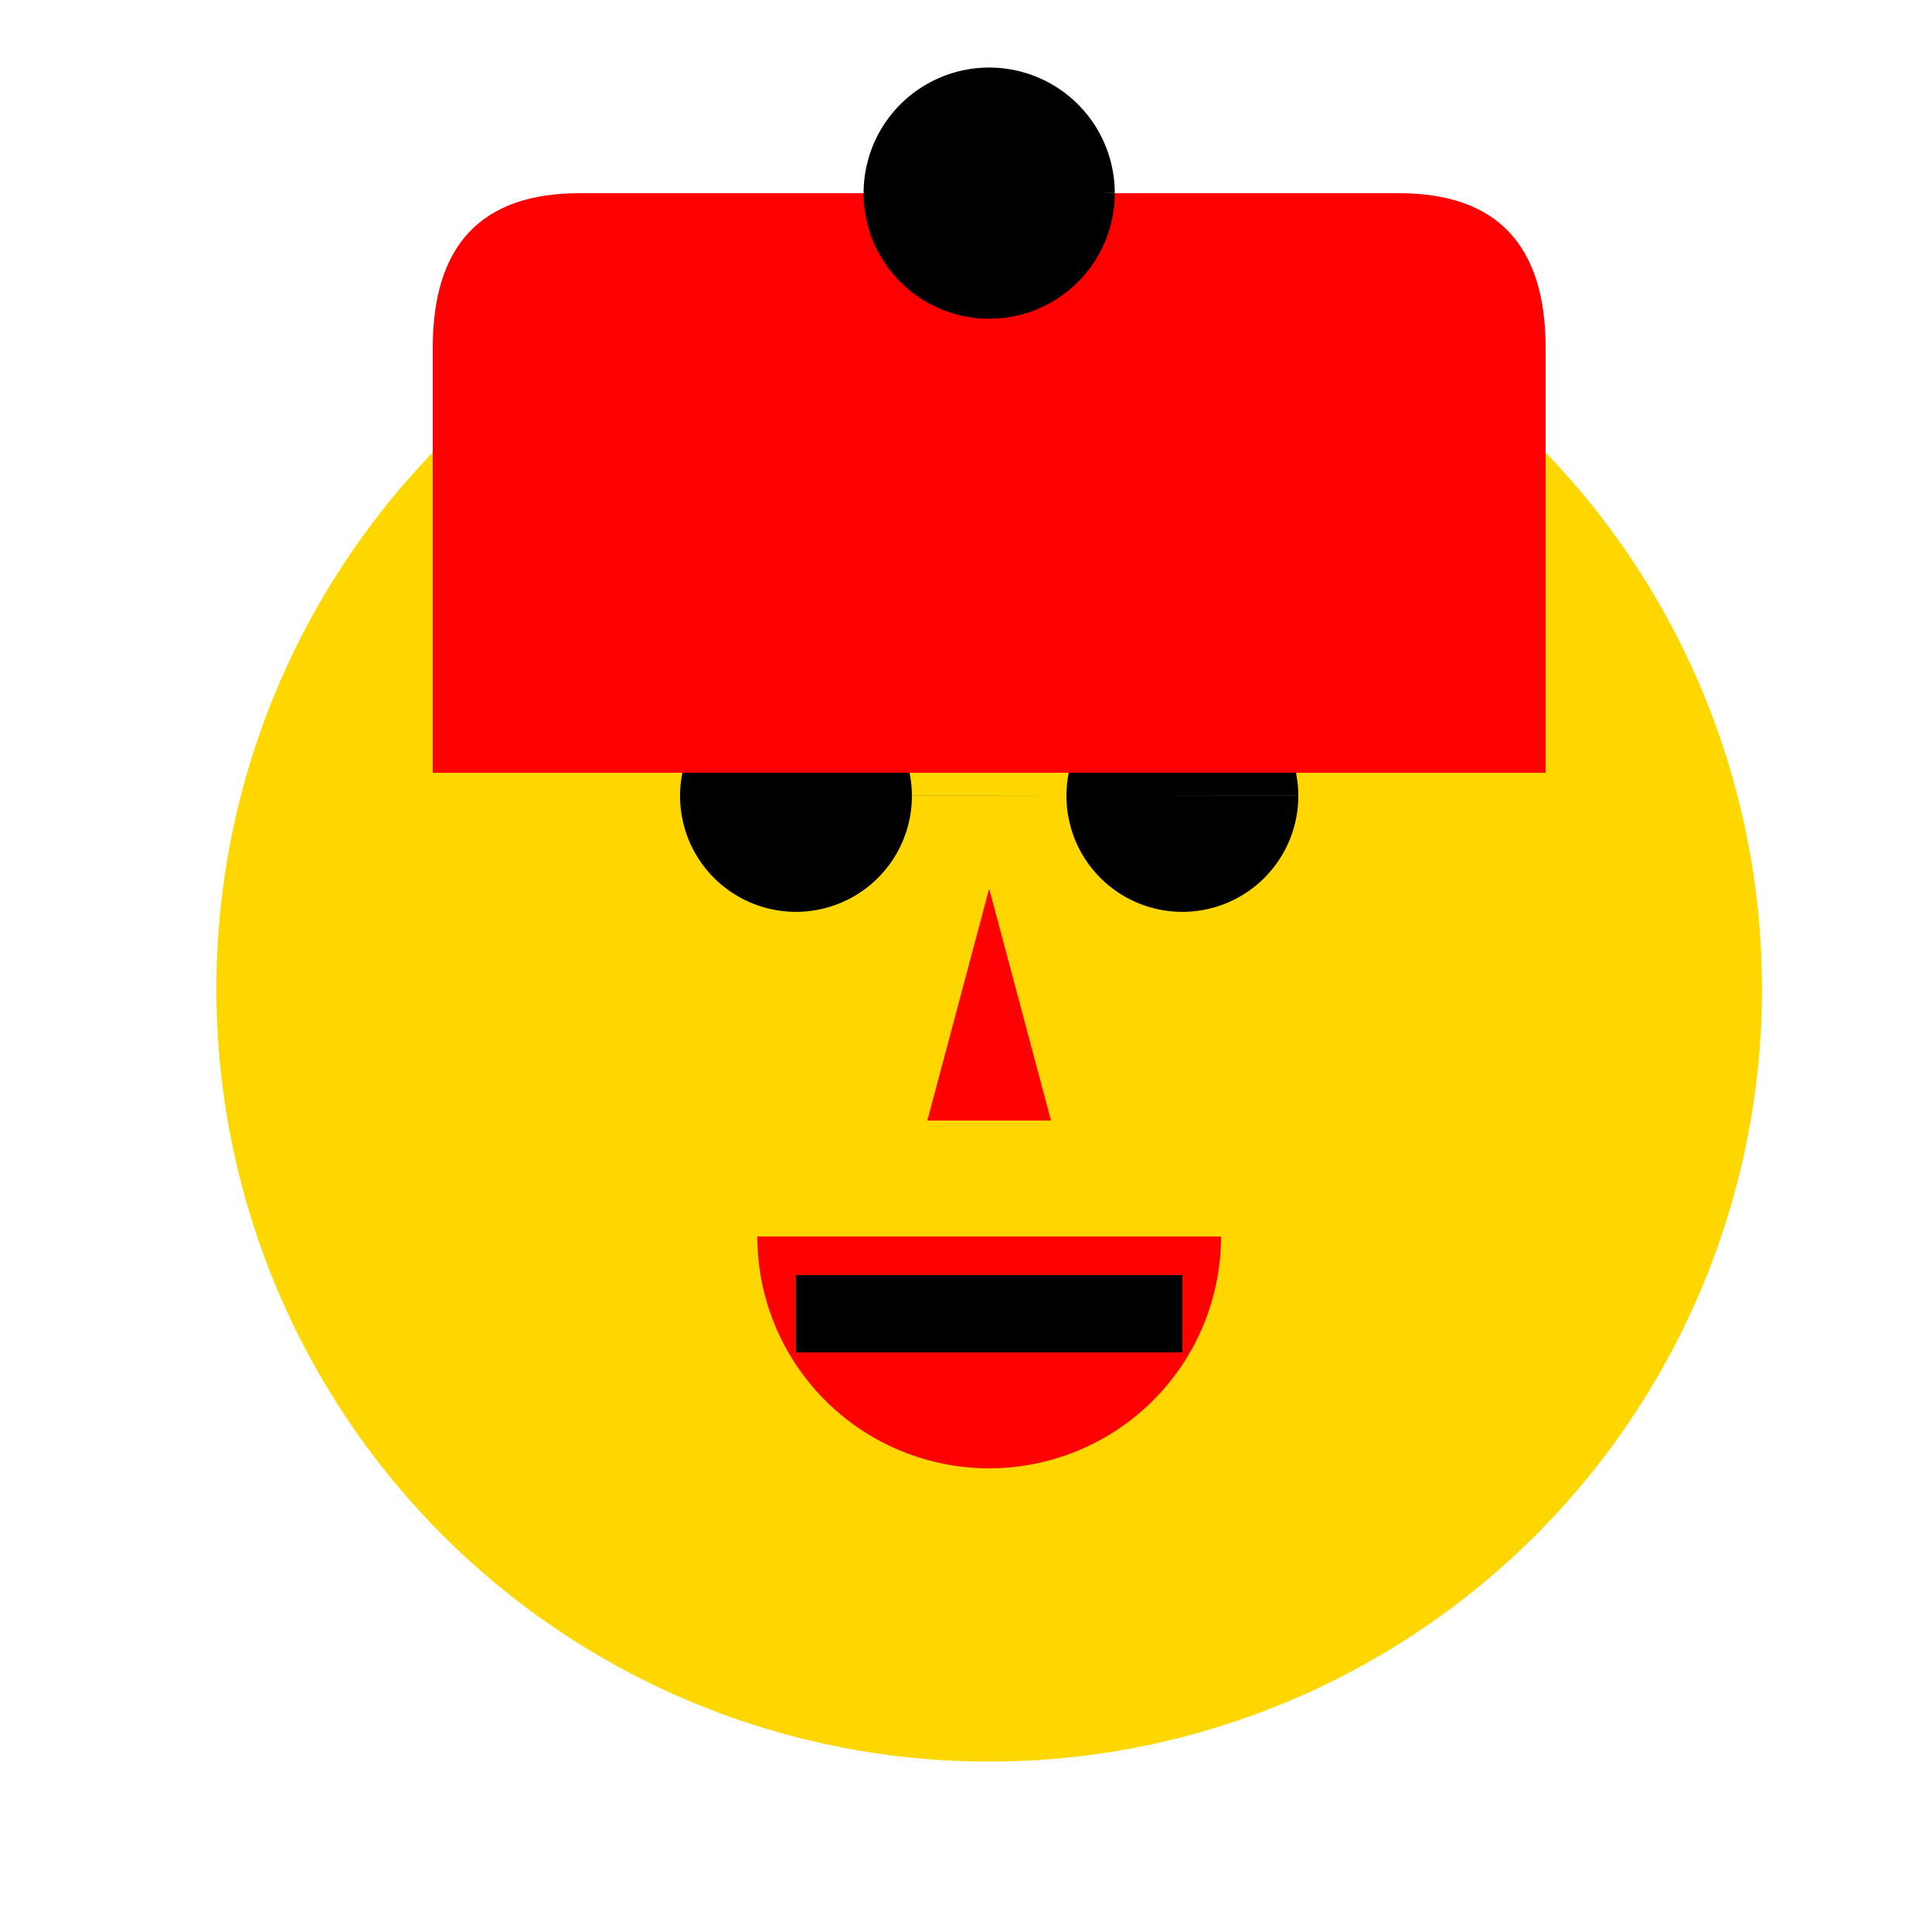
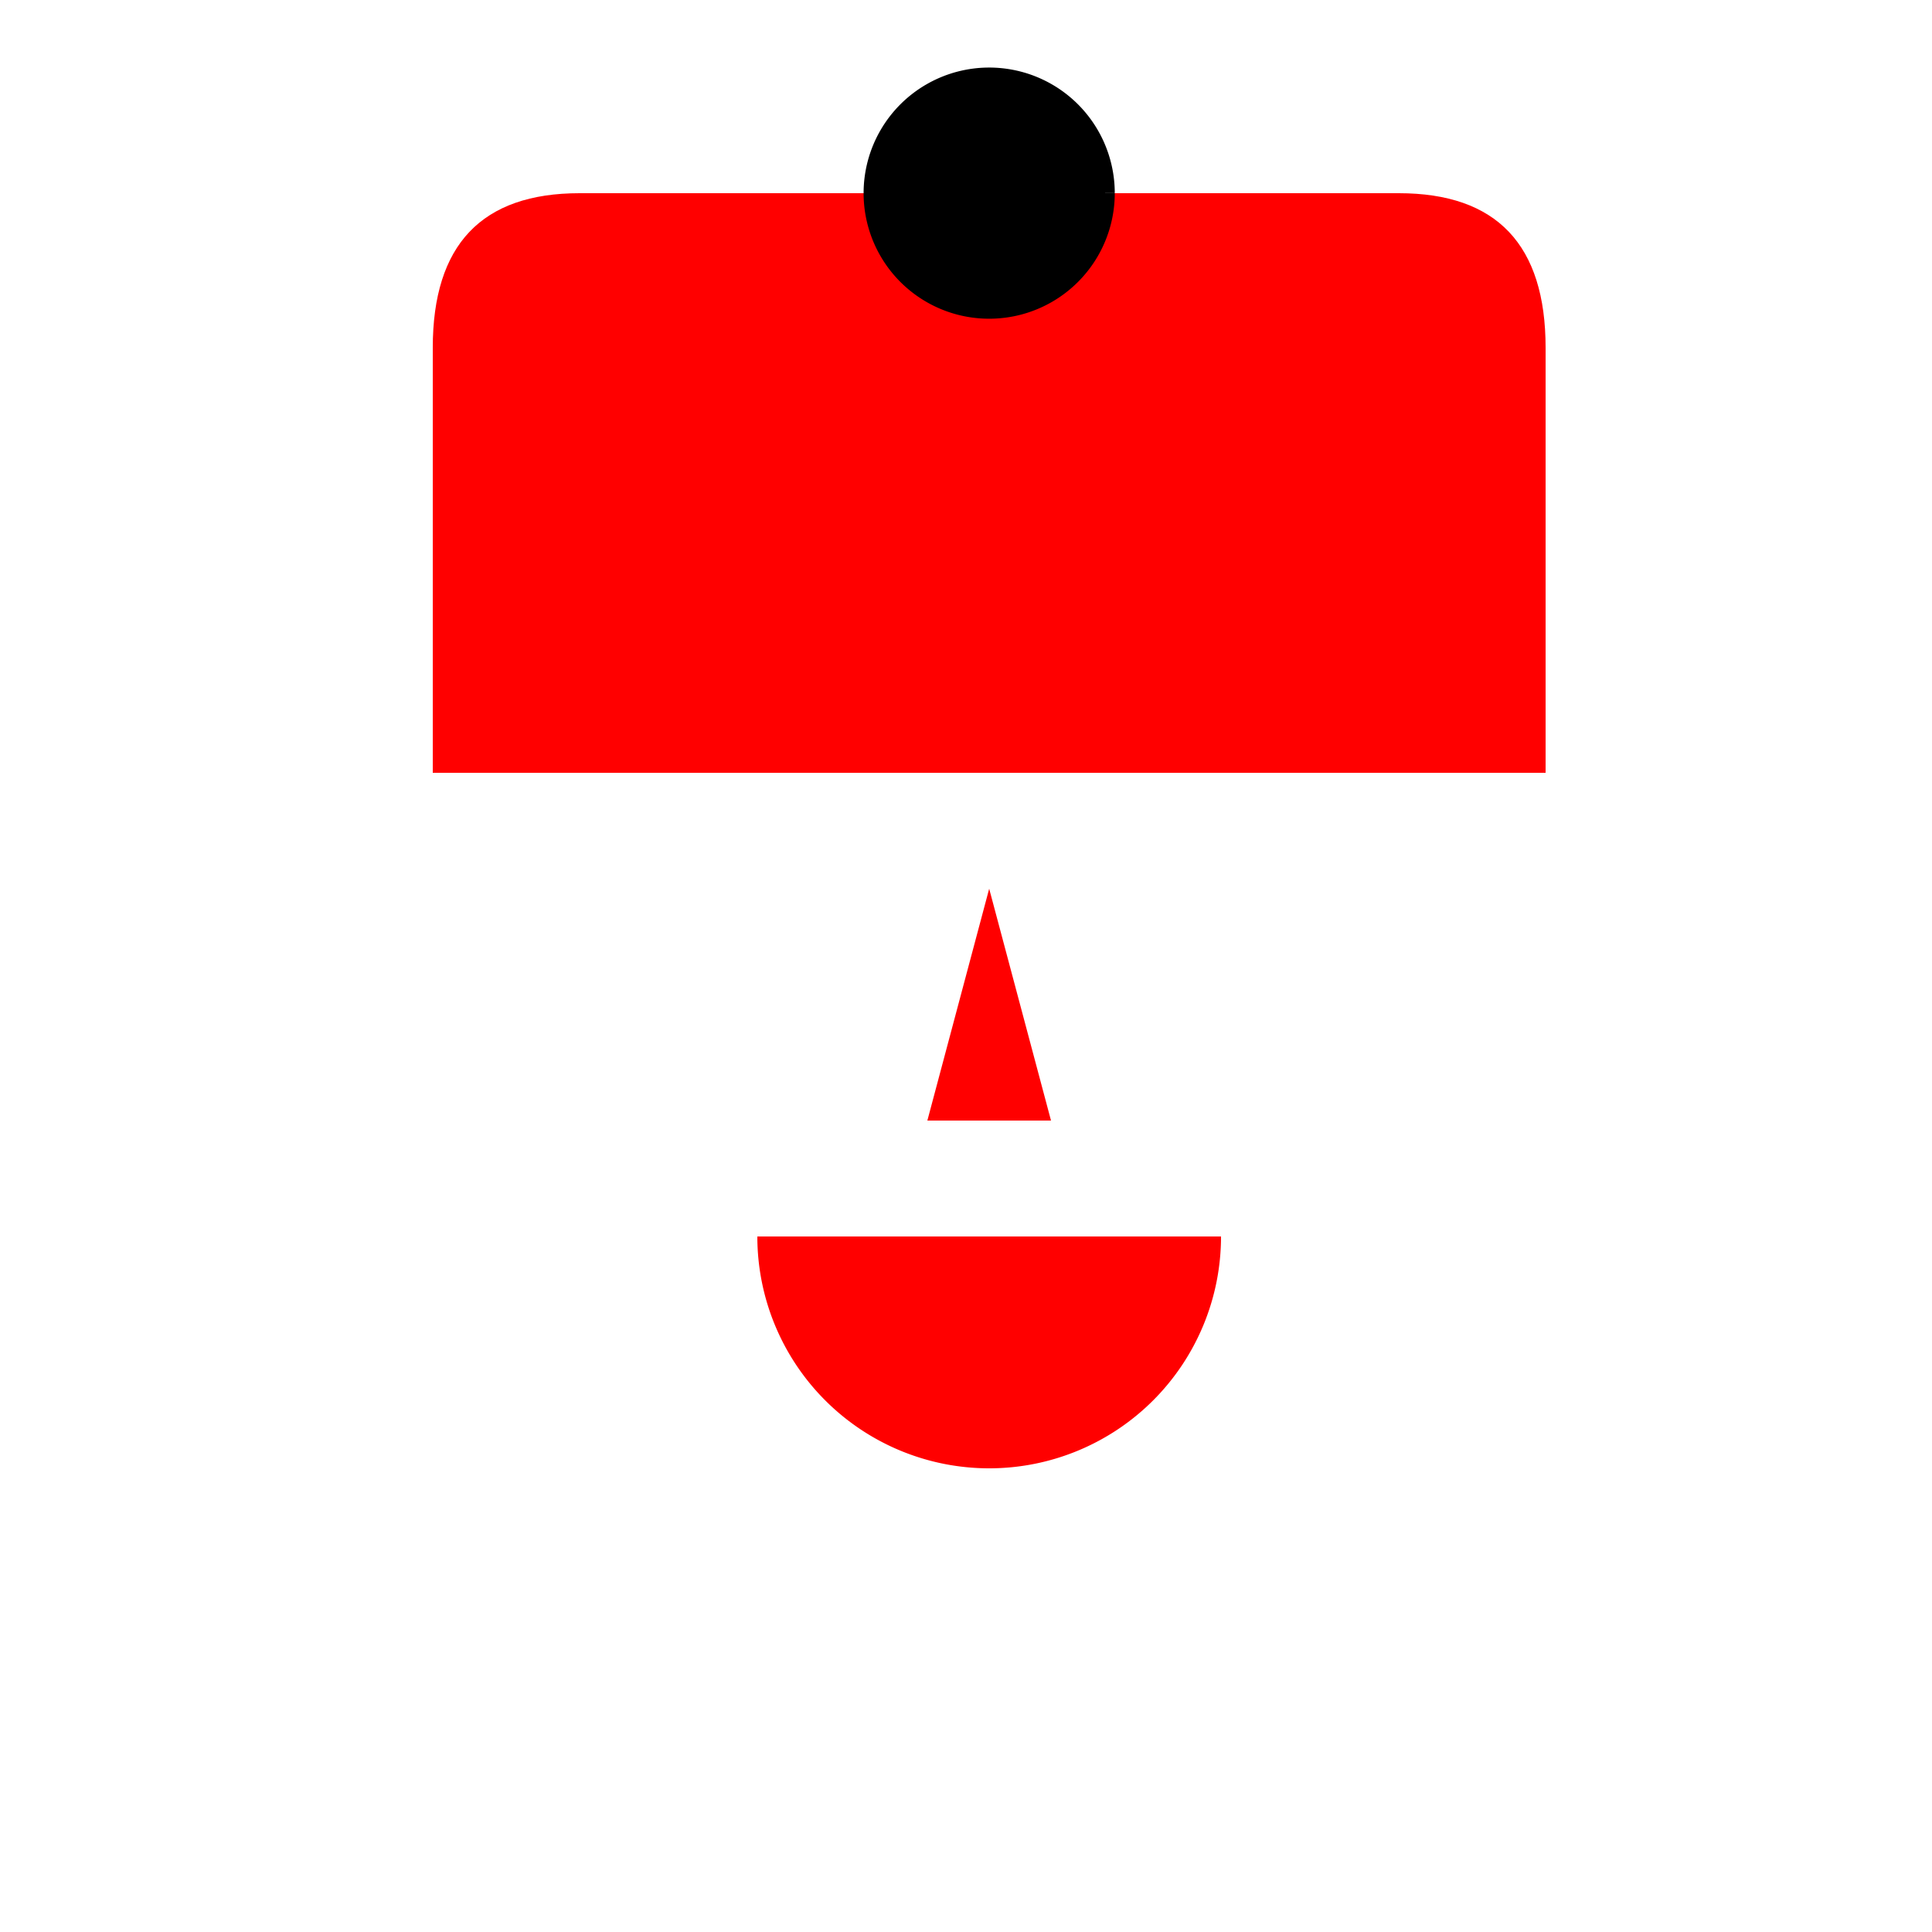
<svg xmlns="http://www.w3.org/2000/svg" width="500" height="500">
  <defs />
  <g>
-     <rect fill="#FFFFFF" stroke="none" x="0" y="0" width="512" height="512" />
-     <path fill="#FFD700" stroke="none" paint-order="stroke fill markers" d=" M 456 256 A 200 200 0 1 1 456 255.8" />
-     <path fill="#000000" stroke="none" paint-order="stroke fill markers" d=" M 236 206 A 30 30 0 1 1 236 205.97 L 336 206 A 30 30 0 1 1 336 205.97" />
    <path fill="#FF0000" stroke="none" paint-order="stroke fill markers" d=" M 256 230 L 240 290 L 272 290 Z" />
    <path fill="#FF0000" stroke="none" paint-order="stroke fill markers" d=" M 316 320 A 60 60 0 0 1 196 320" />
-     <path fill="#000000" stroke="none" paint-order="stroke fill markers" d=" M 206 330 L 206 350 L 306 350 L 306 330" />
    <path fill="#FF0000" stroke="none" paint-order="stroke fill markers" d=" M 150 50 L 362 50 Q 400 50 400 90 L 400 200 L 112 200 L 112 90 Q 112 50 150 50" />
    <path fill="#000000" stroke="#000000" paint-order="fill stroke markers" d=" M 286 50 A 30 30 0 1 1 286 49.97" stroke-miterlimit="10" stroke-width="5" stroke-dasharray="" />
  </g>
</svg>